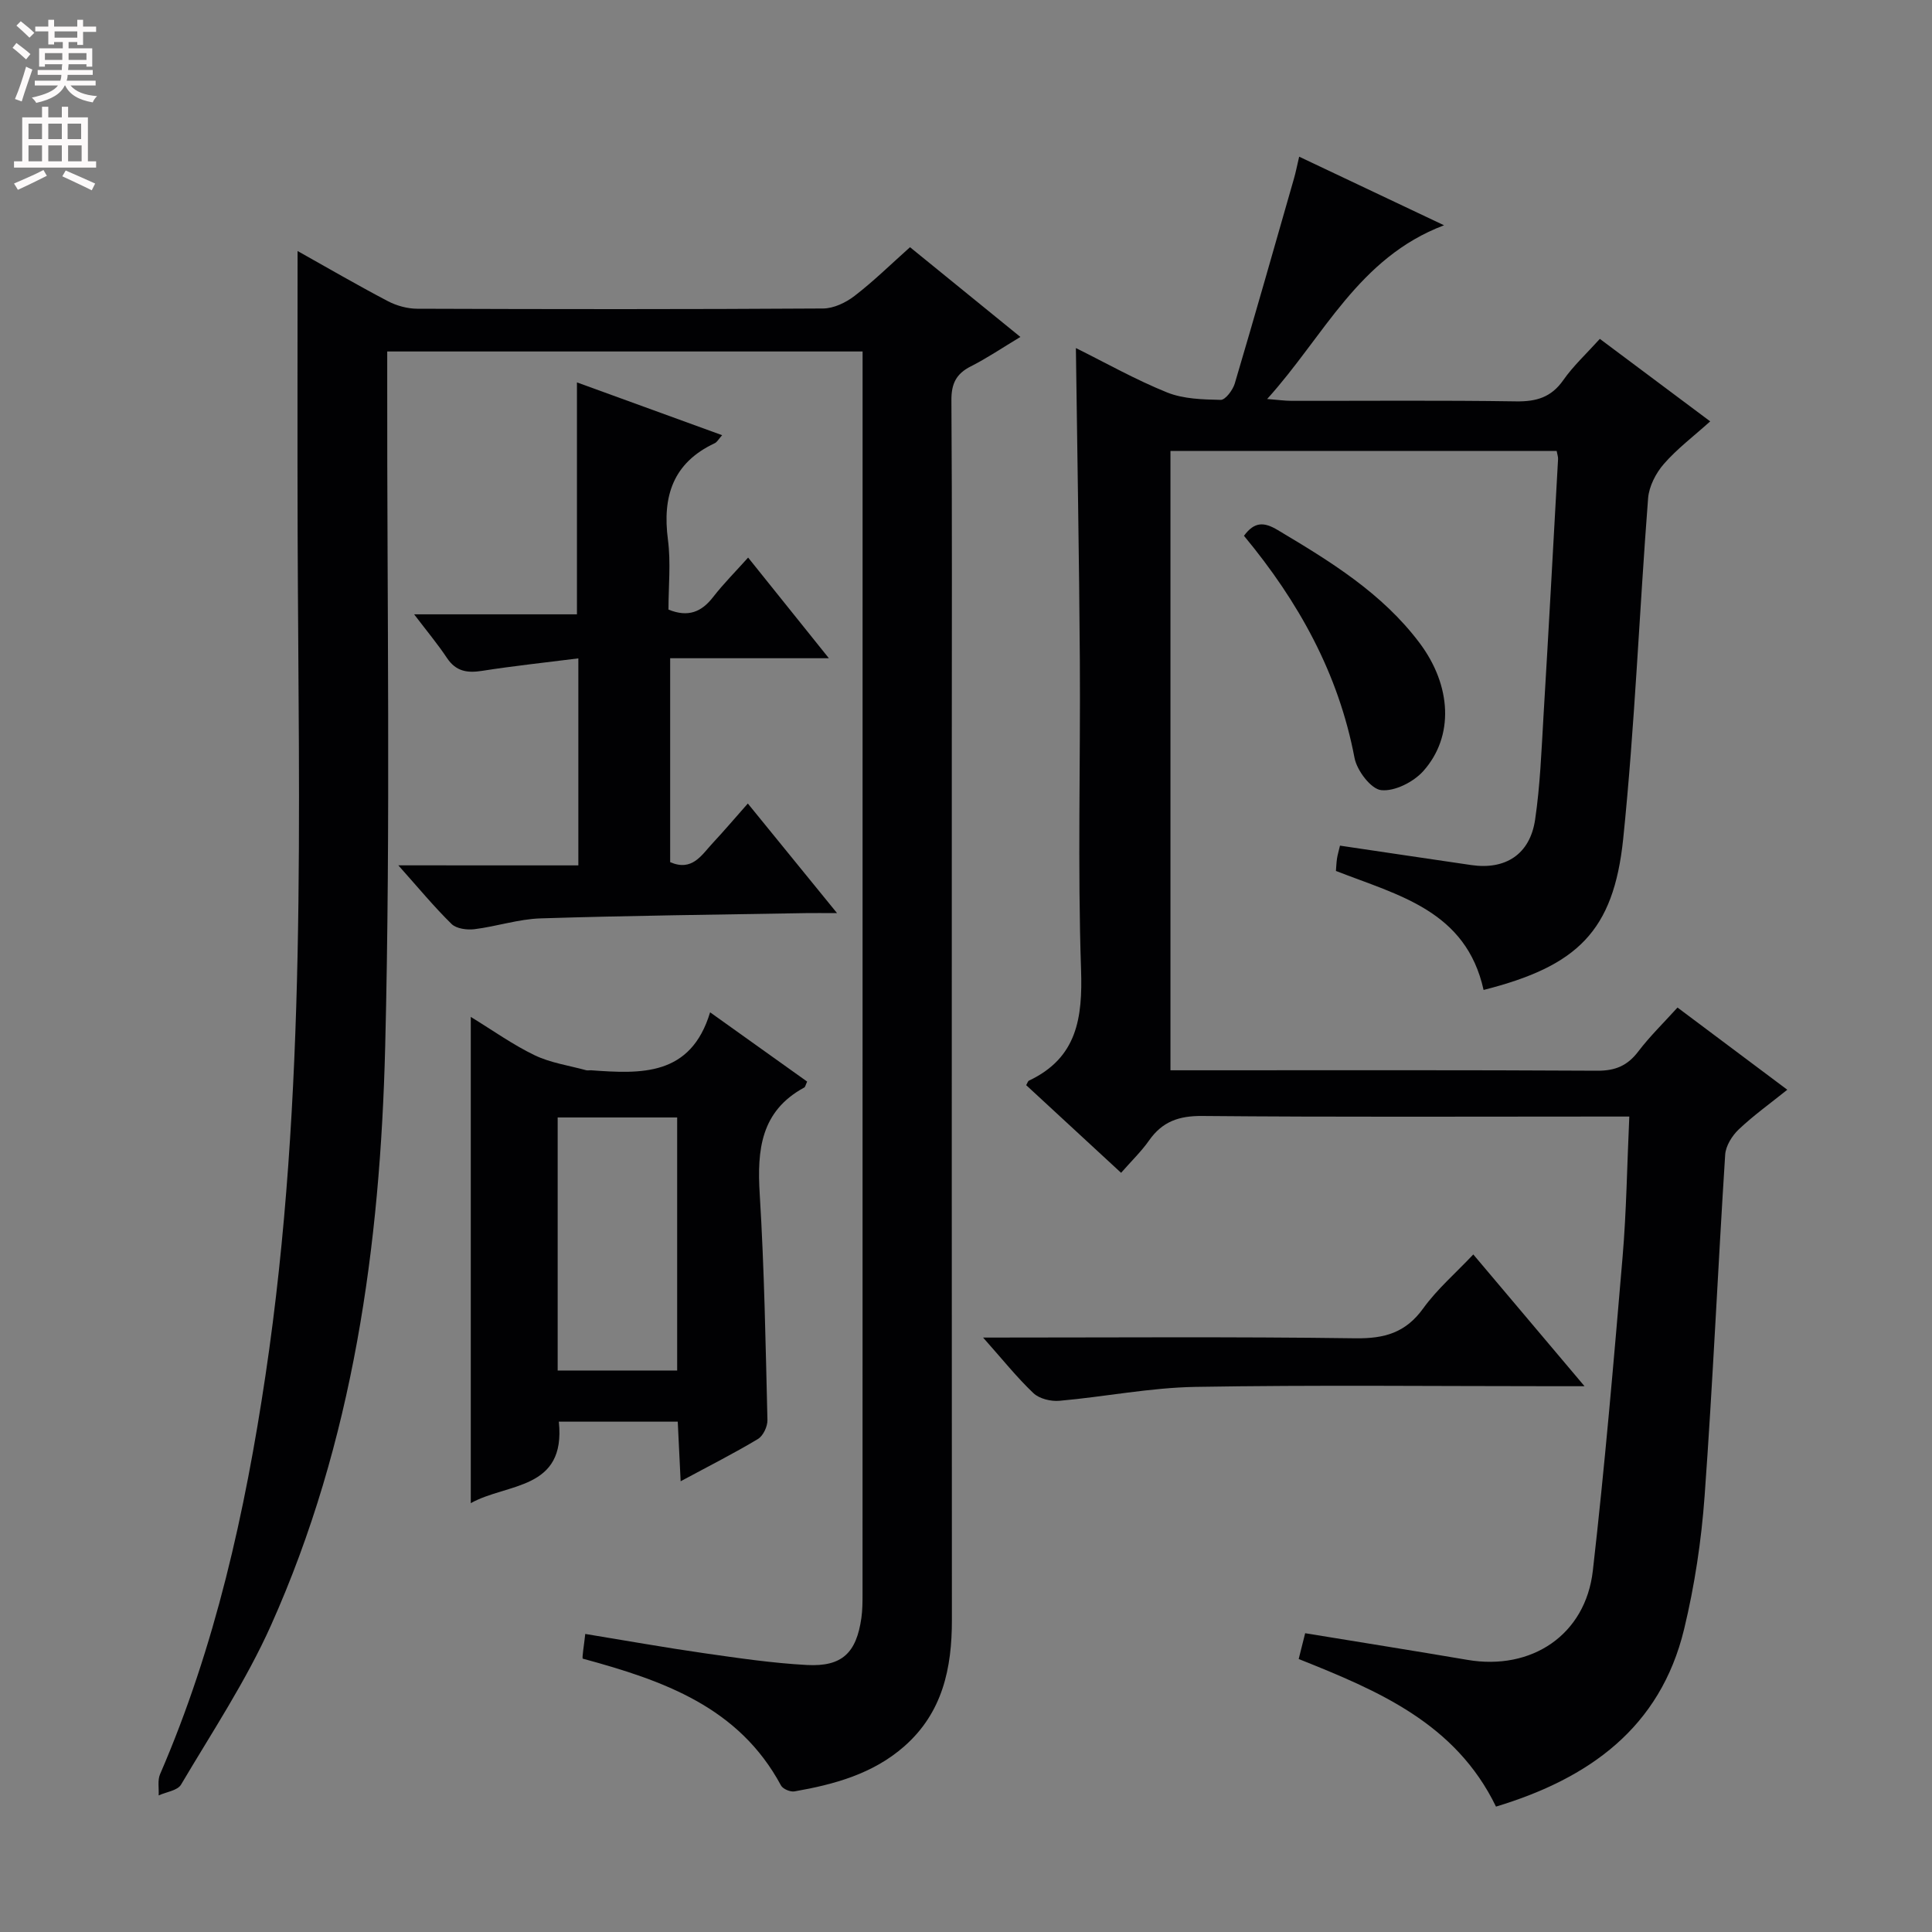
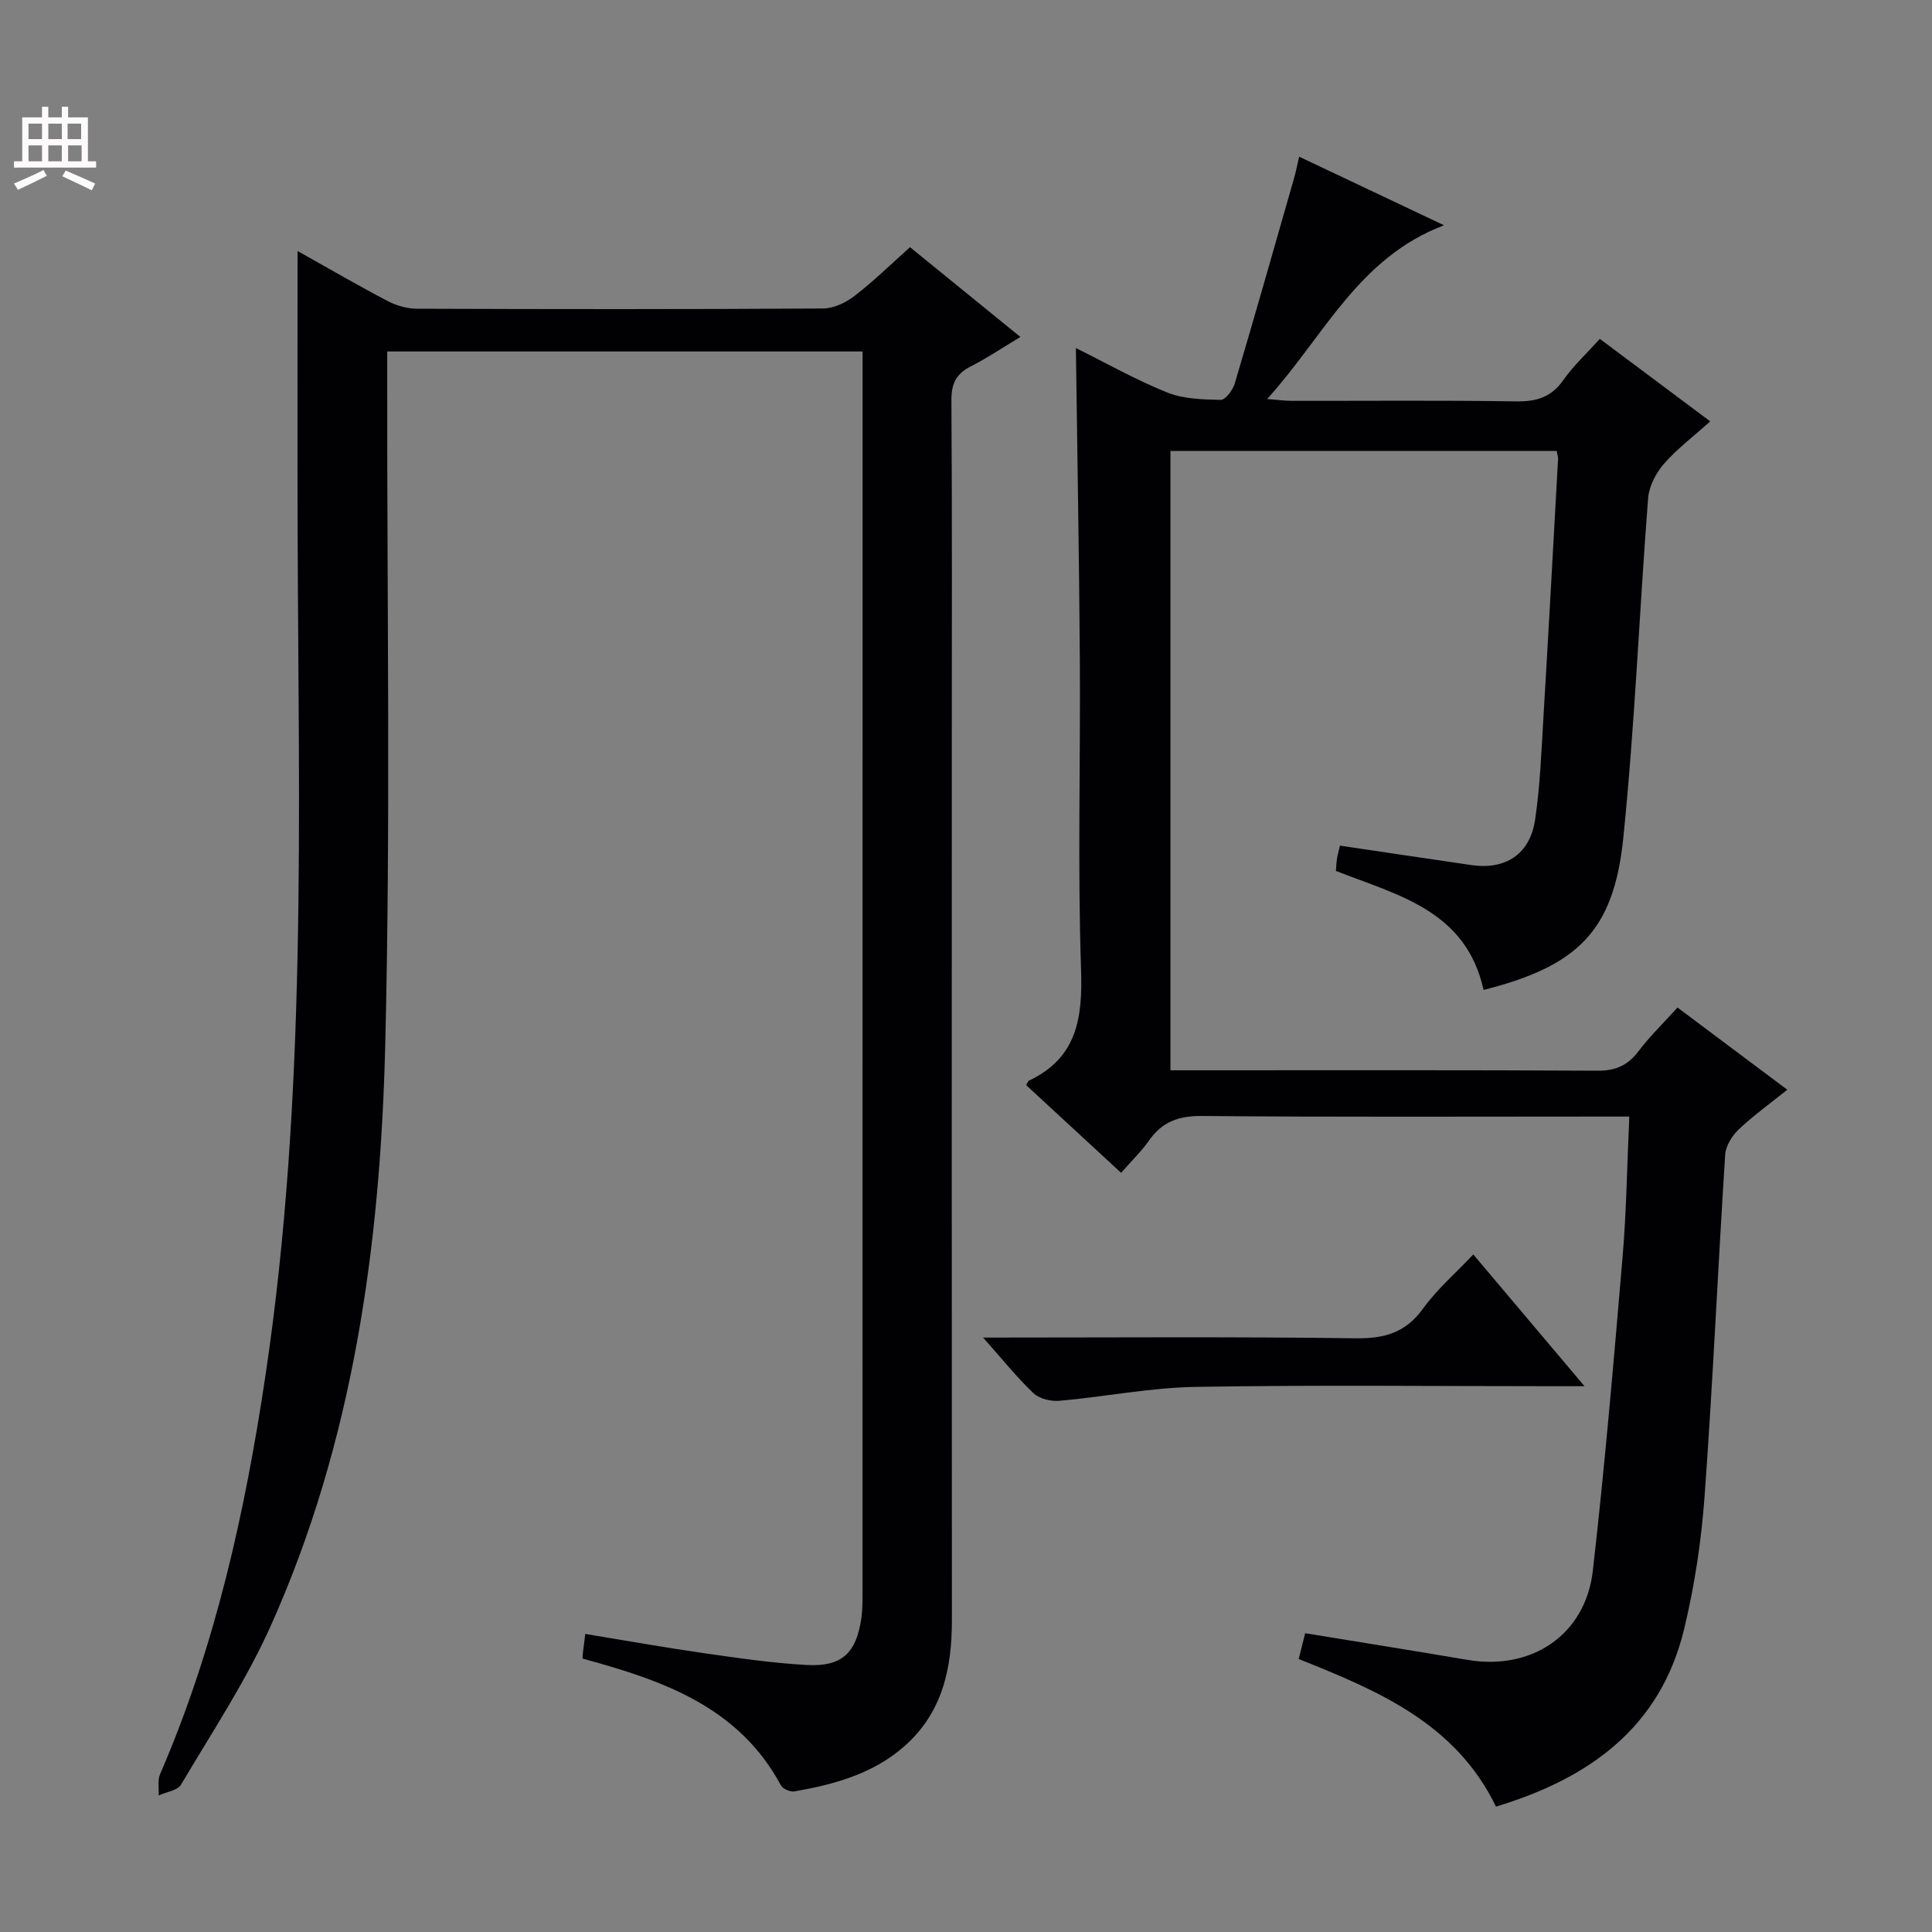
<svg xmlns="http://www.w3.org/2000/svg" enable-background="new 0 0 400 400" viewBox="0 0 400 400">
  <rect x="0" y="0" width="400" height="400" fill="#808080" stroke="none" />
  <g fill="#010103">
    <path d="m307.16 204.96c-3.63-16.43-17.6-19.57-30.57-24.64.06-.72.09-1.65.22-2.56.12-.79.36-1.56.62-2.68 9.2 1.36 18.18 2.71 27.17 4.02 7.1 1.04 12.17-2.22 13.23-9.41 1.04-7.05 1.31-14.22 1.73-21.35 1.07-17.76 2.03-35.53 3.02-53.29.03-.46-.16-.94-.29-1.69-26.59 0-53.14 0-79.96 0v128.23h5.43c27.66 0 55.32-.07 82.98.09 3.73.02 6.24-1.07 8.46-4 2.4-3.15 5.27-5.94 8.11-9.08 7.58 5.68 14.88 11.15 22.73 17.02-3.55 2.85-7 5.32-10.05 8.21-1.38 1.31-2.7 3.42-2.81 5.24-1.51 23.56-2.55 47.14-4.26 70.68-.67 9.24-2.07 18.54-4.24 27.54-4.94 20.46-19.72 30.93-38.95 36.75-8.37-17.25-24.37-23.98-40.85-30.56.44-1.75.86-3.44 1.34-5.34 11.4 1.87 22.52 3.63 33.61 5.52 13.27 2.26 24.43-5.17 25.95-18.46 2.47-21.61 4.32-43.3 6.16-64.98.8-9.41.92-18.88 1.39-29.05-2.43 0-4.2 0-5.96 0-27.49 0-54.99.13-82.48-.12-4.82-.04-8.24 1.16-10.98 5.06-1.59 2.27-3.63 4.23-5.8 6.71-6.78-6.26-13.22-12.21-19.65-18.15.25-.41.34-.83.58-.94 9.97-4.72 11.12-12.95 10.78-23.02-.72-21.3-.11-42.65-.25-63.98-.14-21.44-.54-42.88-.82-64.67 6.14 3.05 12.34 6.55 18.88 9.19 3.38 1.36 7.37 1.46 11.1 1.54.97.02 2.5-2.02 2.91-3.37 4.19-14.13 8.21-28.31 12.27-42.48.36-1.24.6-2.52 1.07-4.5 9.92 4.7 19.43 9.2 29.99 14.2-17.76 6.73-24.81 22.92-36.62 35.97 2.32.18 3.69.38 5.06.38 15.5.02 31-.13 46.49.11 4.19.06 7.26-.83 9.75-4.38 2.07-2.96 4.79-5.47 7.58-8.56 7.56 5.65 14.94 11.17 22.85 17.08-3.42 3.08-6.85 5.66-9.6 8.82-1.66 1.9-3.07 4.65-3.26 7.11-1.82 23.52-2.75 47.12-5.16 70.56-2 19.07-9.46 26.3-28.9 31.23z" />
    <path d="m61.61 51.97c6.25 3.5 12.41 7.09 18.71 10.39 1.82.95 4.05 1.56 6.09 1.56 28 .1 56 .13 83.99-.05 2.2-.01 4.72-1.21 6.52-2.6 3.94-3.03 7.51-6.54 11.49-10.09 7.49 6.09 14.91 12.12 22.85 18.58-3.76 2.26-6.9 4.39-10.26 6.09-3.05 1.54-4.05 3.61-4.02 7.06.16 24 .08 48 .08 71.99 0 60.16-.02 120.32.02 180.49.01 9.99-1.92 19.18-9.85 26.16-6.51 5.72-14.49 7.89-22.74 9.34-.86.15-2.4-.5-2.79-1.22-8.74-16.25-24.31-21.72-41.03-26.26-.23-.06.27-2.89.5-5.12 8.38 1.37 16.48 2.82 24.63 3.99 7.07 1.01 14.16 2.06 21.28 2.44 7.26.38 10.23-2.5 11.26-9.74.23-1.64.24-3.32.24-4.98.01-83.83.01-167.65.01-251.48 0-1.79 0-3.59 0-5.75-32.92 0-65.31 0-98.42 0v5.91c-.06 46 .72 92.01-.42 137.98-1.02 41.14-6.61 81.82-23.66 119.88-5.14 11.47-12.19 22.09-18.61 32.95-.73 1.23-3.05 1.51-4.63 2.23.08-1.47-.26-3.13.29-4.39 11.44-26.44 17.6-54.25 21.83-82.6 8.64-57.91 6.85-116.2 6.65-174.44-.06-19.28-.01-38.57-.01-58.32z" />
-     <path d="m167.11 223.93c-.32.68-.38 1.11-.6 1.23-9 4.88-9.78 12.9-9.22 22.03.96 15.58 1.22 31.2 1.6 46.81.03 1.33-.88 3.28-1.97 3.93-4.94 2.97-10.1 5.57-16 8.75-.22-4.55-.41-8.38-.6-12.34-8.45 0-16.52 0-24.62 0 1.5 14.27-10.71 12.66-18.23 16.87 0-33.68 0-66.82 0-100.67 4.55 2.78 8.7 5.76 13.23 7.94 3.29 1.58 7.08 2.12 10.66 3.1.31.08.66-.01 1 .01 10.38.75 20.65 1.28 24.66-12 7.24 5.17 13.69 9.78 20.09 14.34zm-51.65 7.43v52.39h24.74c0-17.5 0-34.86 0-52.39-8.32 0-16.26 0-24.74 0z" />
-     <path d="m119.74 179.17c0-14.69 0-28.46 0-42.86-6.86.87-13.41 1.56-19.91 2.58-3.09.49-5.43.13-7.29-2.66-1.93-2.9-4.17-5.58-6.8-9.04h33.71c0-16.32 0-32.03 0-48.02 9.81 3.57 19.76 7.18 30.06 10.93-.72.8-1.04 1.44-1.55 1.67-8.64 4.06-10.85 11-9.67 19.98.62 4.73.11 9.61.11 14.46 4.1 1.66 6.86.49 9.27-2.63 2.11-2.72 4.56-5.17 7.22-8.14 5.49 6.85 10.75 13.4 16.72 20.84-11.5 0-22.01 0-32.86 0v42.22c4.57 1.98 6.49-1.46 8.8-3.94 2.36-2.53 4.6-5.17 7.28-8.2 6.07 7.45 11.88 14.59 18.47 22.69-2.95 0-4.69-.03-6.44 0-18.3.32-36.61.51-54.91 1.09-4.59.14-9.12 1.67-13.72 2.24-1.54.19-3.73-.1-4.73-1.07-3.65-3.58-6.92-7.55-11.03-12.15 12.94.01 24.95.01 37.27.01z" />
    <path d="m203.54 276.93c26.48 0 51.79-.2 77.09.15 6.02.08 10.39-1.15 14.02-6.18 2.87-3.98 6.69-7.27 10.38-11.18 7.58 8.98 14.85 17.6 23.03 27.28-2.71 0-4.39 0-6.07 0-24.83 0-49.66-.28-74.49.14-9.4.16-18.76 2.05-28.16 2.88-1.77.16-4.16-.42-5.39-1.59-3.45-3.28-6.45-7.05-10.41-11.5z" />
-     <path d="m257.55 110.93c2.19-2.98 4.19-2.86 6.97-1.2 10.87 6.48 21.63 13.05 29.39 23.39 6.62 8.82 7.19 19.32.78 26.51-2.02 2.27-5.94 4.26-8.73 3.96-2.11-.22-5.02-4.05-5.52-6.67-3.31-17.44-11.55-32.31-22.89-45.99z" />
  </g>
-   <path d="m2.6 9.9.8-1c.9.7 1.9 1.4 2.9 2.3l-.9 1.1c-1.1-1-2-1.8-2.8-2.4zm.5 10.6c.9-2.1 1.6-4.3 2.3-6.7.4.2.8.4 1.3.6-.7 2.1-1.5 4.3-2.2 6.6zm.3-15.2.9-.9c1 .8 2 1.6 2.8 2.4l-1 1c-.9-.9-1.8-1.7-2.7-2.5zm12.6-1.2h1.2v1.4h2.7v1.1h-2.7v2.7h-1.2v-.6h-1.8v1.3h4.9v3.8h-1.2v-.5h-3.7c0 .4-.1.9-.1 1.2h5.1v1h-5.2c0 .5-.1.9-.2 1.2h6v1h-5.2c1.1 1.3 2.9 2 5.5 2.2-.4.4-.7.8-.9 1.3-2.9-.5-4.8-1.6-5.7-3.5h-.1c-.8 1.7-2.7 2.9-5.9 3.6-.2-.4-.6-.8-.9-1.1 2.8-.6 4.6-1.4 5.4-2.5h-4.8v-1h5.3c.1-.3.2-.7.2-1.2h-4.9v-1h5c0-.4 0-.8.1-1.2h-3.6v.5h-1.2v-3.8h4.9v-1.3h-1.8v.5h-1.2v-2.7h-2.7v-1h2.7v-1.4h1.2v1.4h4.8zm-6.7 8.3h3.6c0-.4 0-.9 0-1.4h-3.6zm1.9-4.6h4.8v-1.3h-4.7v1.3zm6.7 3.2h-3.7v1.4h3.7z" fill="#fcfafa" />
  <path d="m8.7 22.1h1.3v2.2h2.8v-2.2h1.3v2.2h4.1v9.1h1.7v1.3h-17v-1.3h1.7v-9.1h4.1zm.3 13.1.7 1.2c-1.8.9-3.8 1.9-6 2.9-.2-.4-.5-.8-.8-1.3 2.3-1 4.4-1.9 6.1-2.8zm-3.1-6.4h2.8v-3.2h-2.8zm0 4.6h2.8v-3.3h-2.8zm4.1-4.6h2.8v-3.2h-2.8zm0 4.6h2.8v-3.3h-2.8zm3.6 1.9c2.1.9 4.1 1.8 6.1 2.7l-.7 1.4c-2.2-1.1-4.2-2-6.1-2.9zm3.2-9.7h-2.8v3.2h2.8zm-2.7 7.8h2.8v-3.3h-2.8z" fill="#fcfafa" />
</svg>